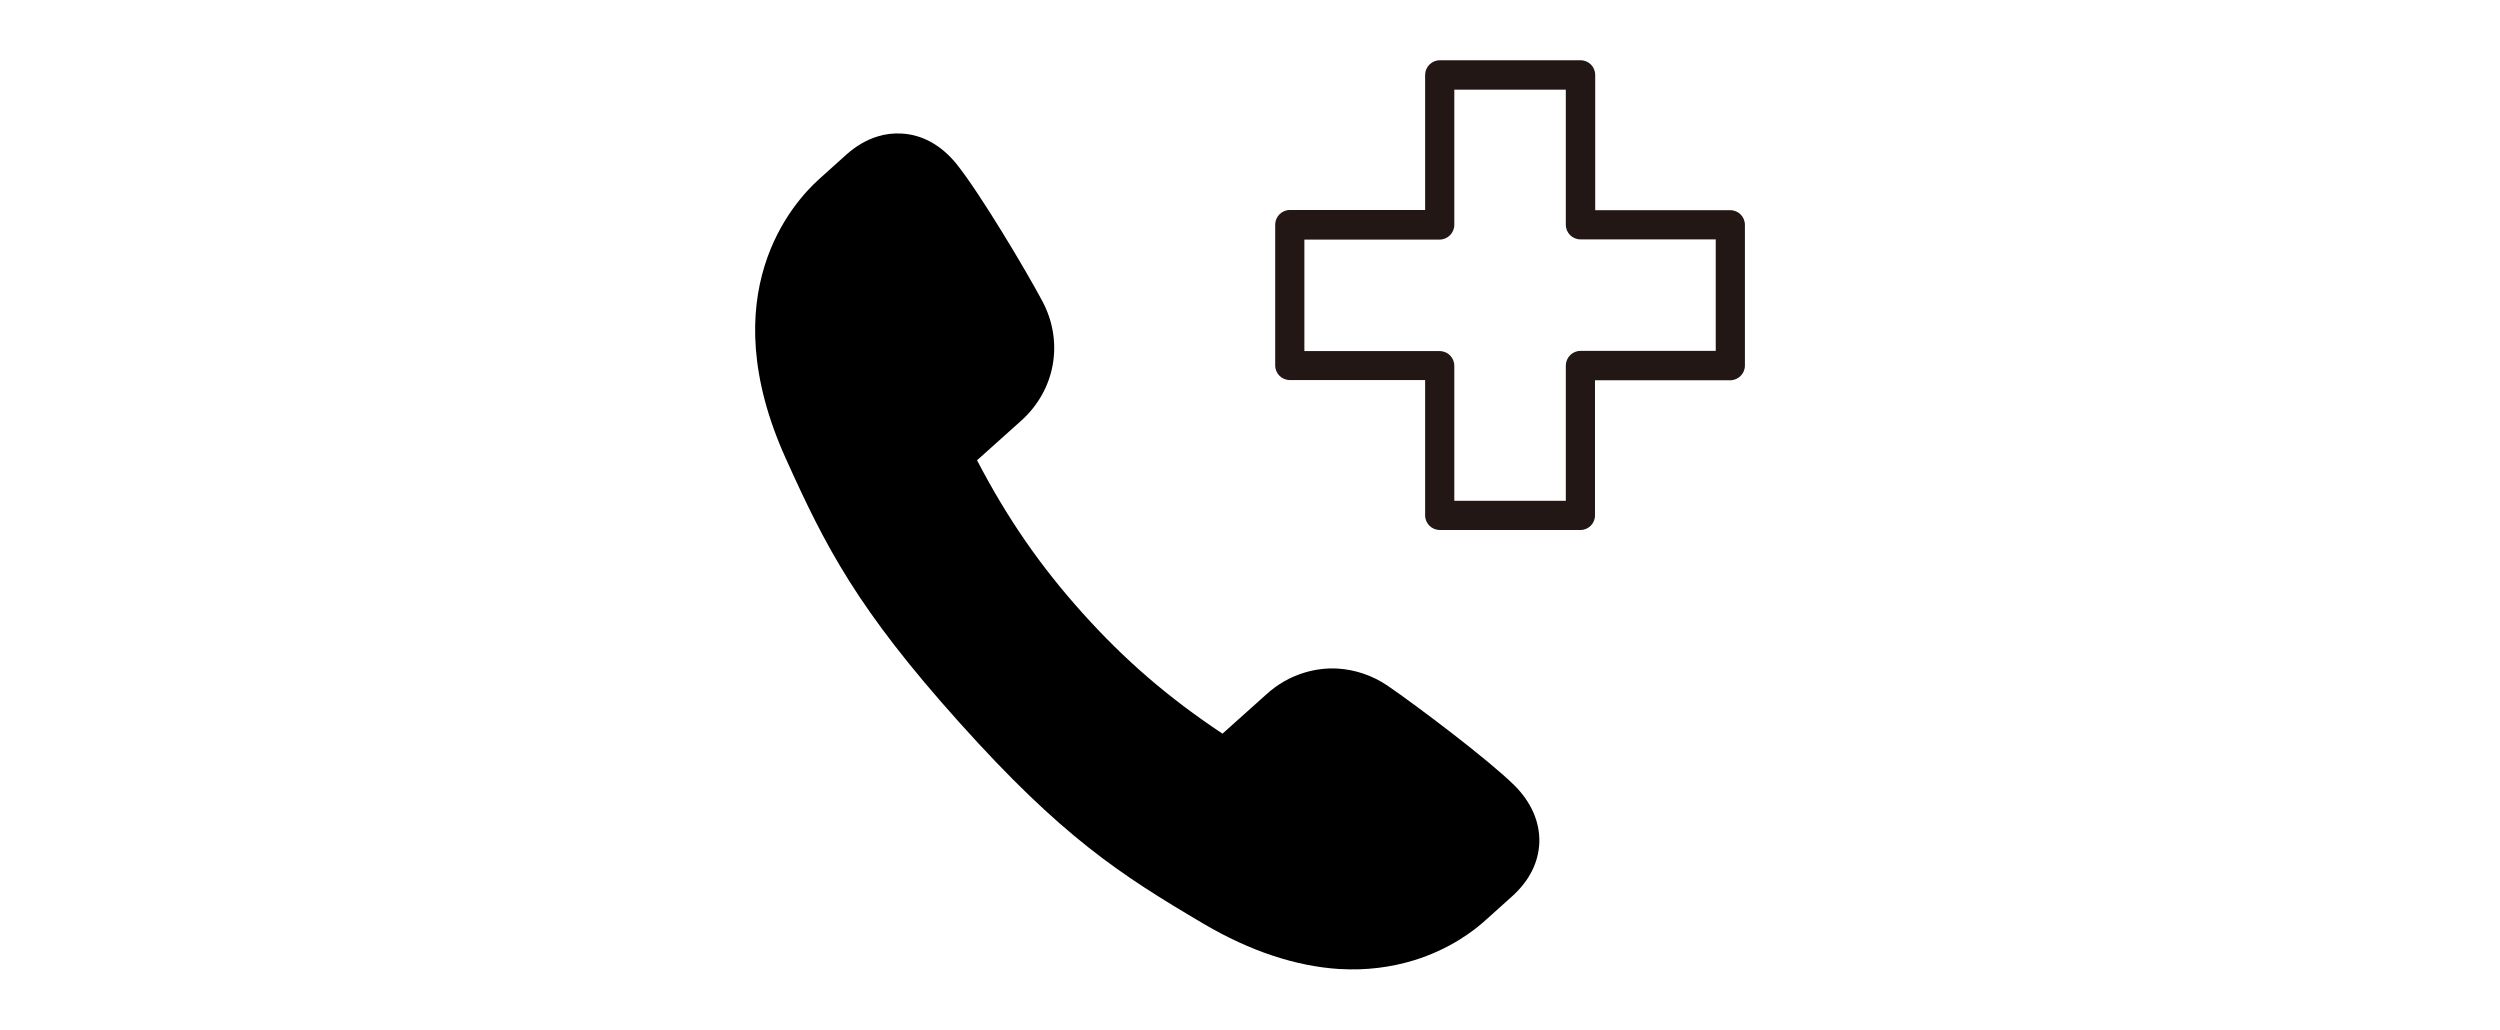
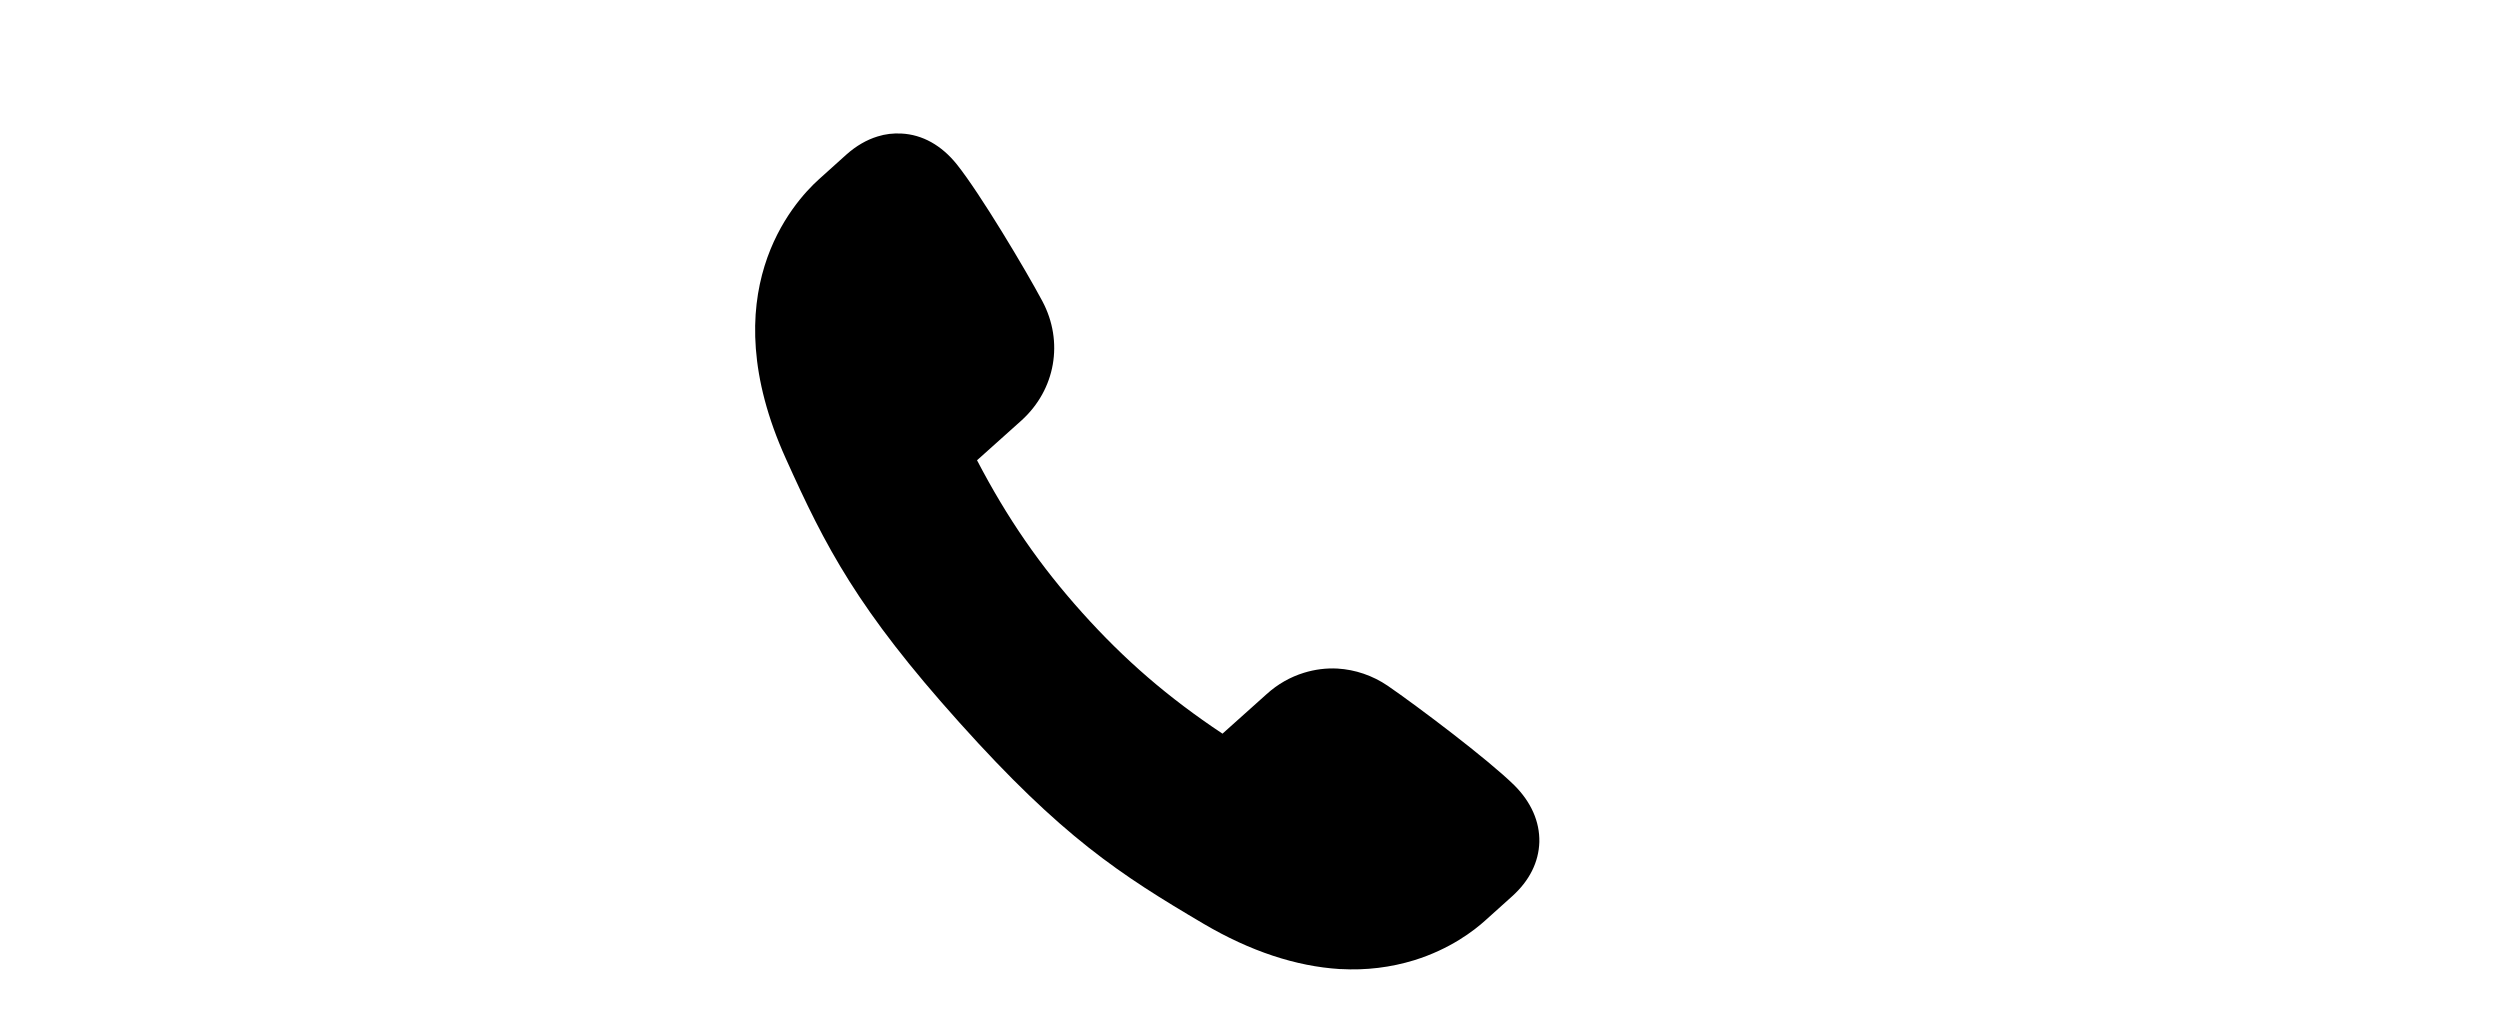
<svg xmlns="http://www.w3.org/2000/svg" version="1.1" id="レイヤー_4" x="0px" y="0px" viewBox="0 0 1190.6 490.5" style="enable-background:new 0 0 1190.6 490.5;" xml:space="preserve">
  <style type="text/css">
	.st0{fill:#221714;}
</style>
  <g>
    <path d="M660.9,326.6c-7.2-4.9-15.5-7.7-23.9-8.2c-5.4-0.3-10.8,0.4-16,2c-6.5,2-12.5,5.4-17.7,10.1l-21.1,18.9   c-25.9-17.2-46.7-35.2-66.8-57.6c-20.1-22.4-35.7-45-50.1-72.6l21.1-18.9c16.3-14.7,20.3-37.6,10-56.9c-8-15-29.6-51.2-40.7-65.1   c-7.3-9.1-16.4-14.2-26.4-14.7c-3.9-0.2-7.6,0.2-11.4,1.4c-5.2,1.6-10.2,4.5-14.8,8.6l-13,11.7c-12.7,11.4-51.3,54.6-15.9,133   c19,42.2,34.2,71.8,82.8,125.9c48.6,54.2,76.4,72.3,116.3,95.8c22.1,13,43.9,20.2,64.7,21.5h0.4c12.2,0.7,24-0.8,35.1-4.2   c17.1-5.3,28.5-14.1,33.8-18.9l12.9-11.6c8.2-7.4,12.6-16.2,12.9-25.8c0.2-9.7-3.9-19-11.9-27C708.6,361.6,675,336.3,660.9,326.6z" />
-     <path class="st0" d="M752.7,252.4h-67c-3.9,0-7-3.1-7-7v-64.4h-64.4c-3.9,0-7-3.1-7-7v-67c0-3.8,3.1-7,7-7h64.4V35.7   c0-3.8,3.1-7,7-7h67c3.9,0,7,3.1,7,7v64.4H824c3.9,0,7,3.1,7,7v67c0,3.8-3.1,7-7,7h-64.4v64.4C759.6,249.3,756.5,252.4,752.7,252.4   z M692.6,238.5h53.1v-64.4c0-3.8,3.1-7,7-7h64.4V114h-64.4c-3.9,0-7-3.1-7-7V42.7h-53.1v64.4c0,3.8-3.1,7-7,7h-64.4v53.1h64.4   c3.9,0,7,3.1,7,7V238.5z" />
  </g>
</svg>